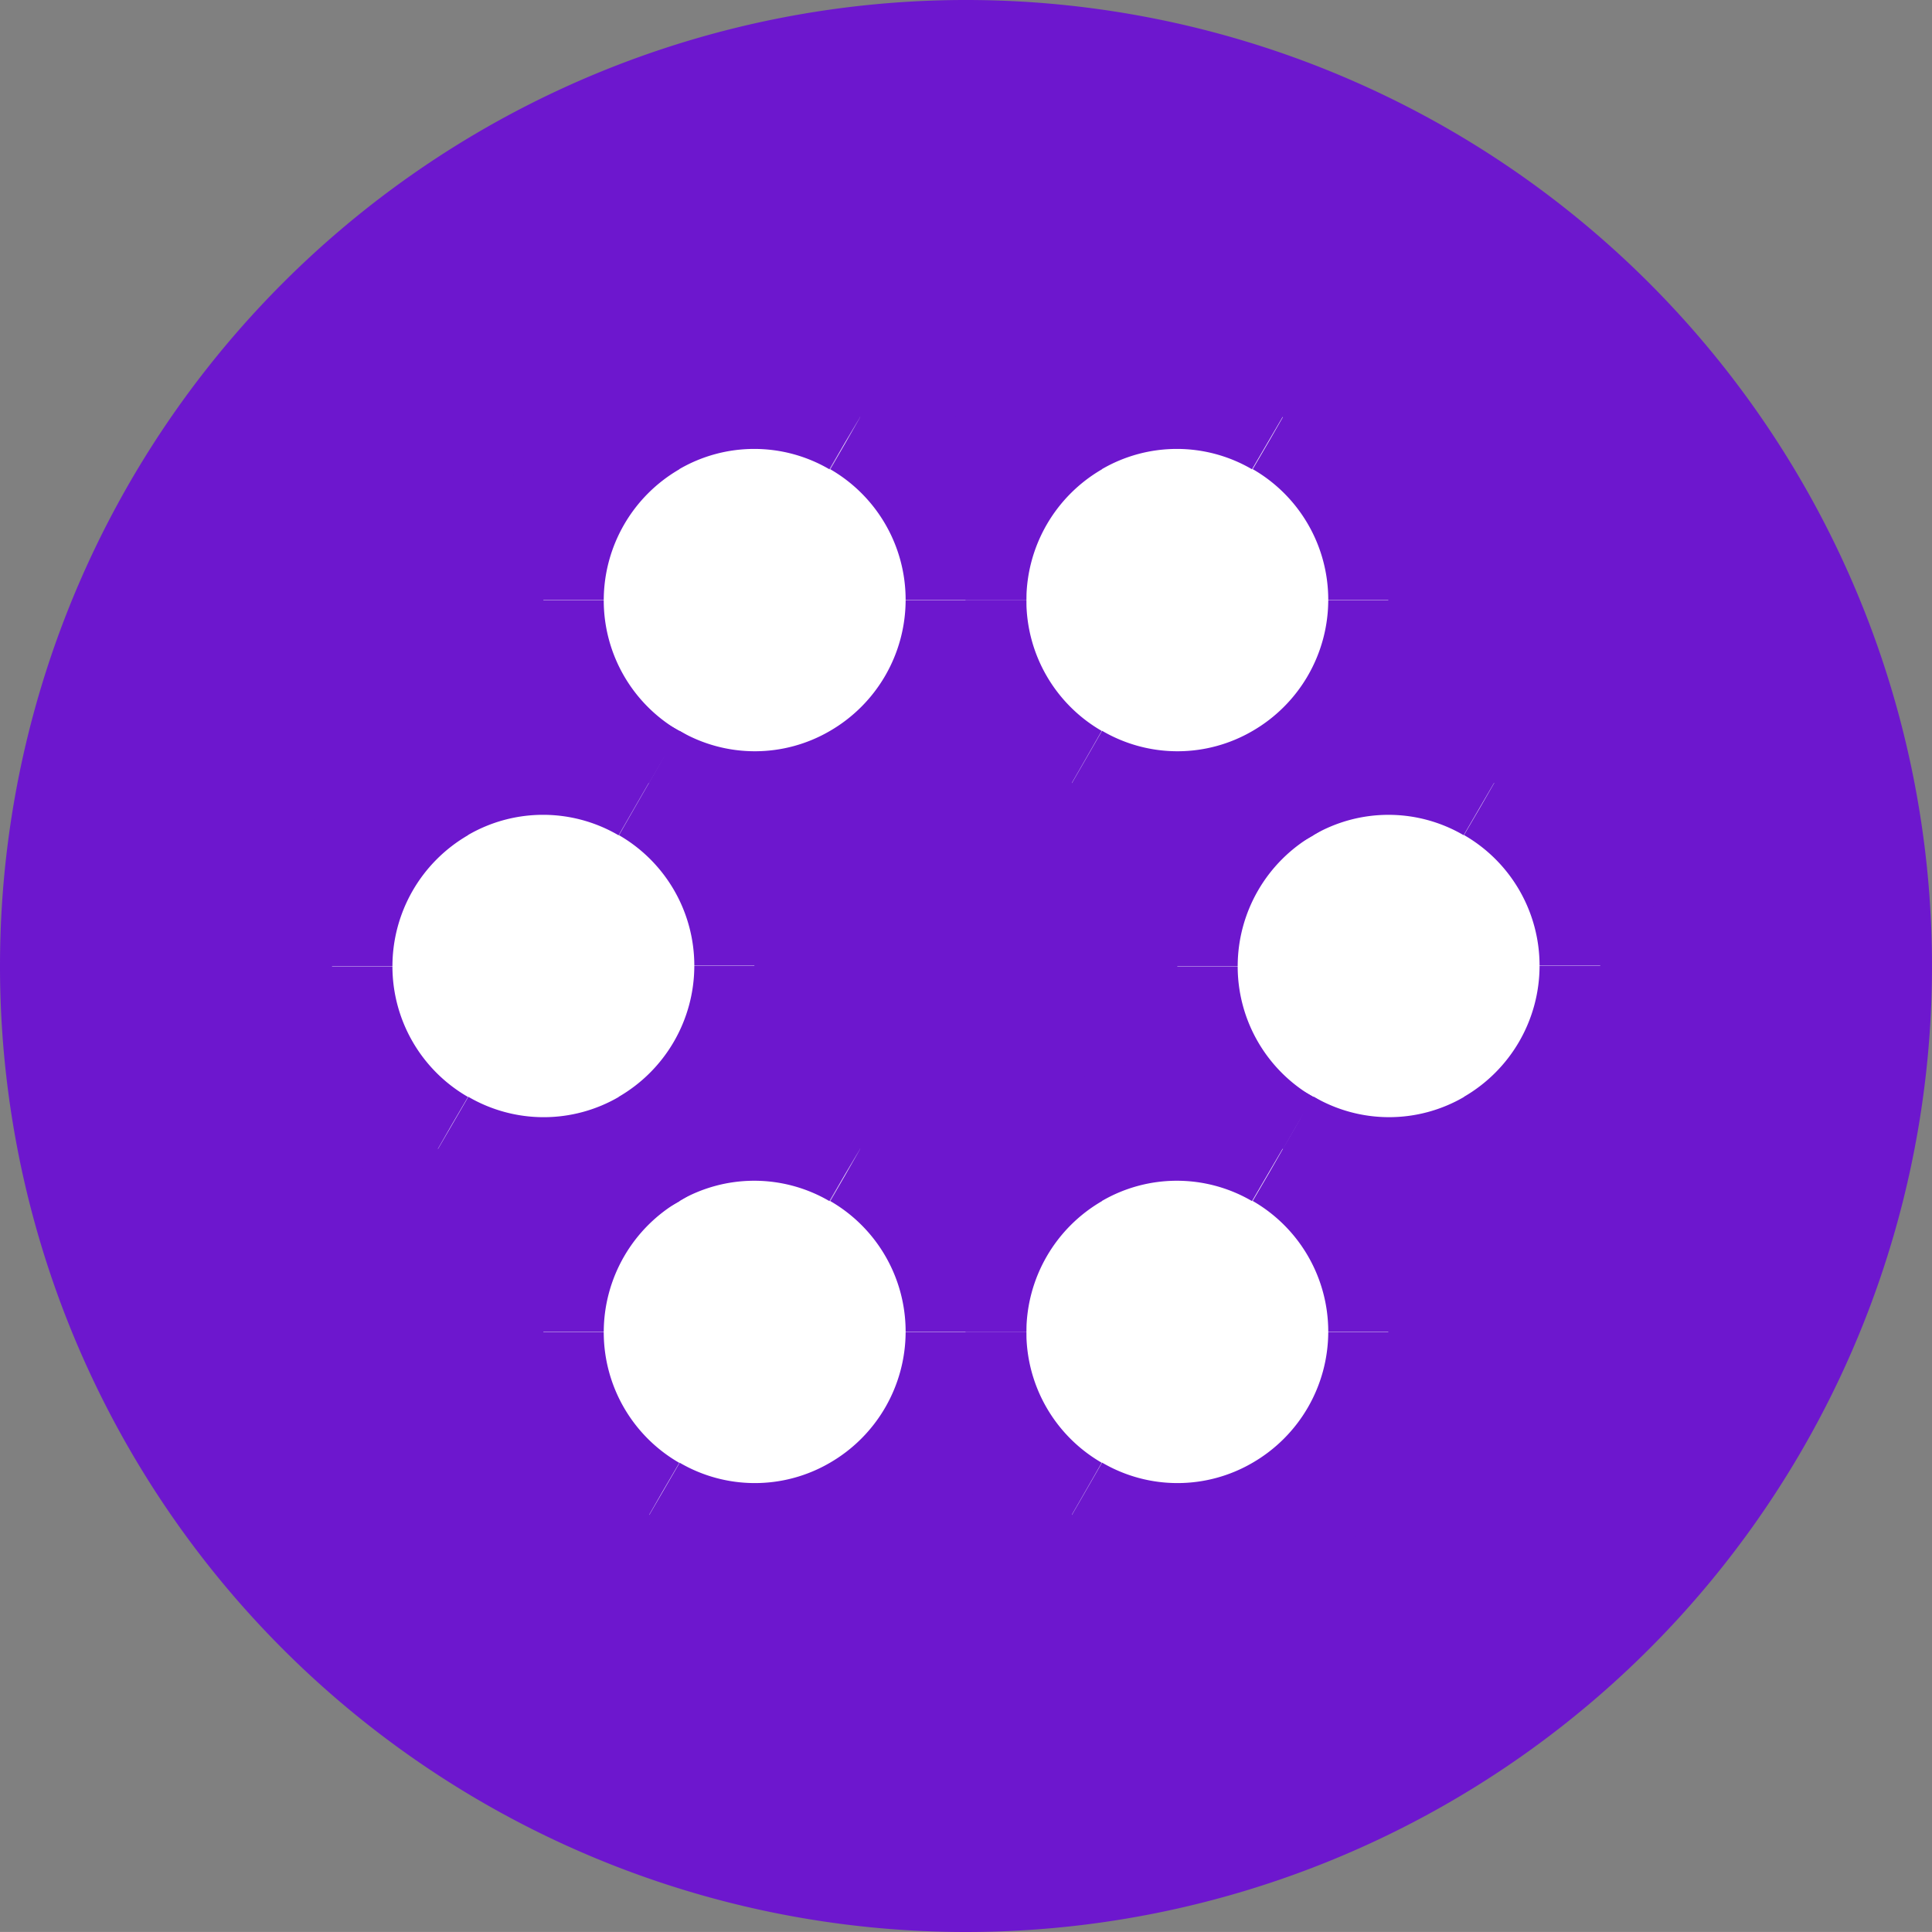
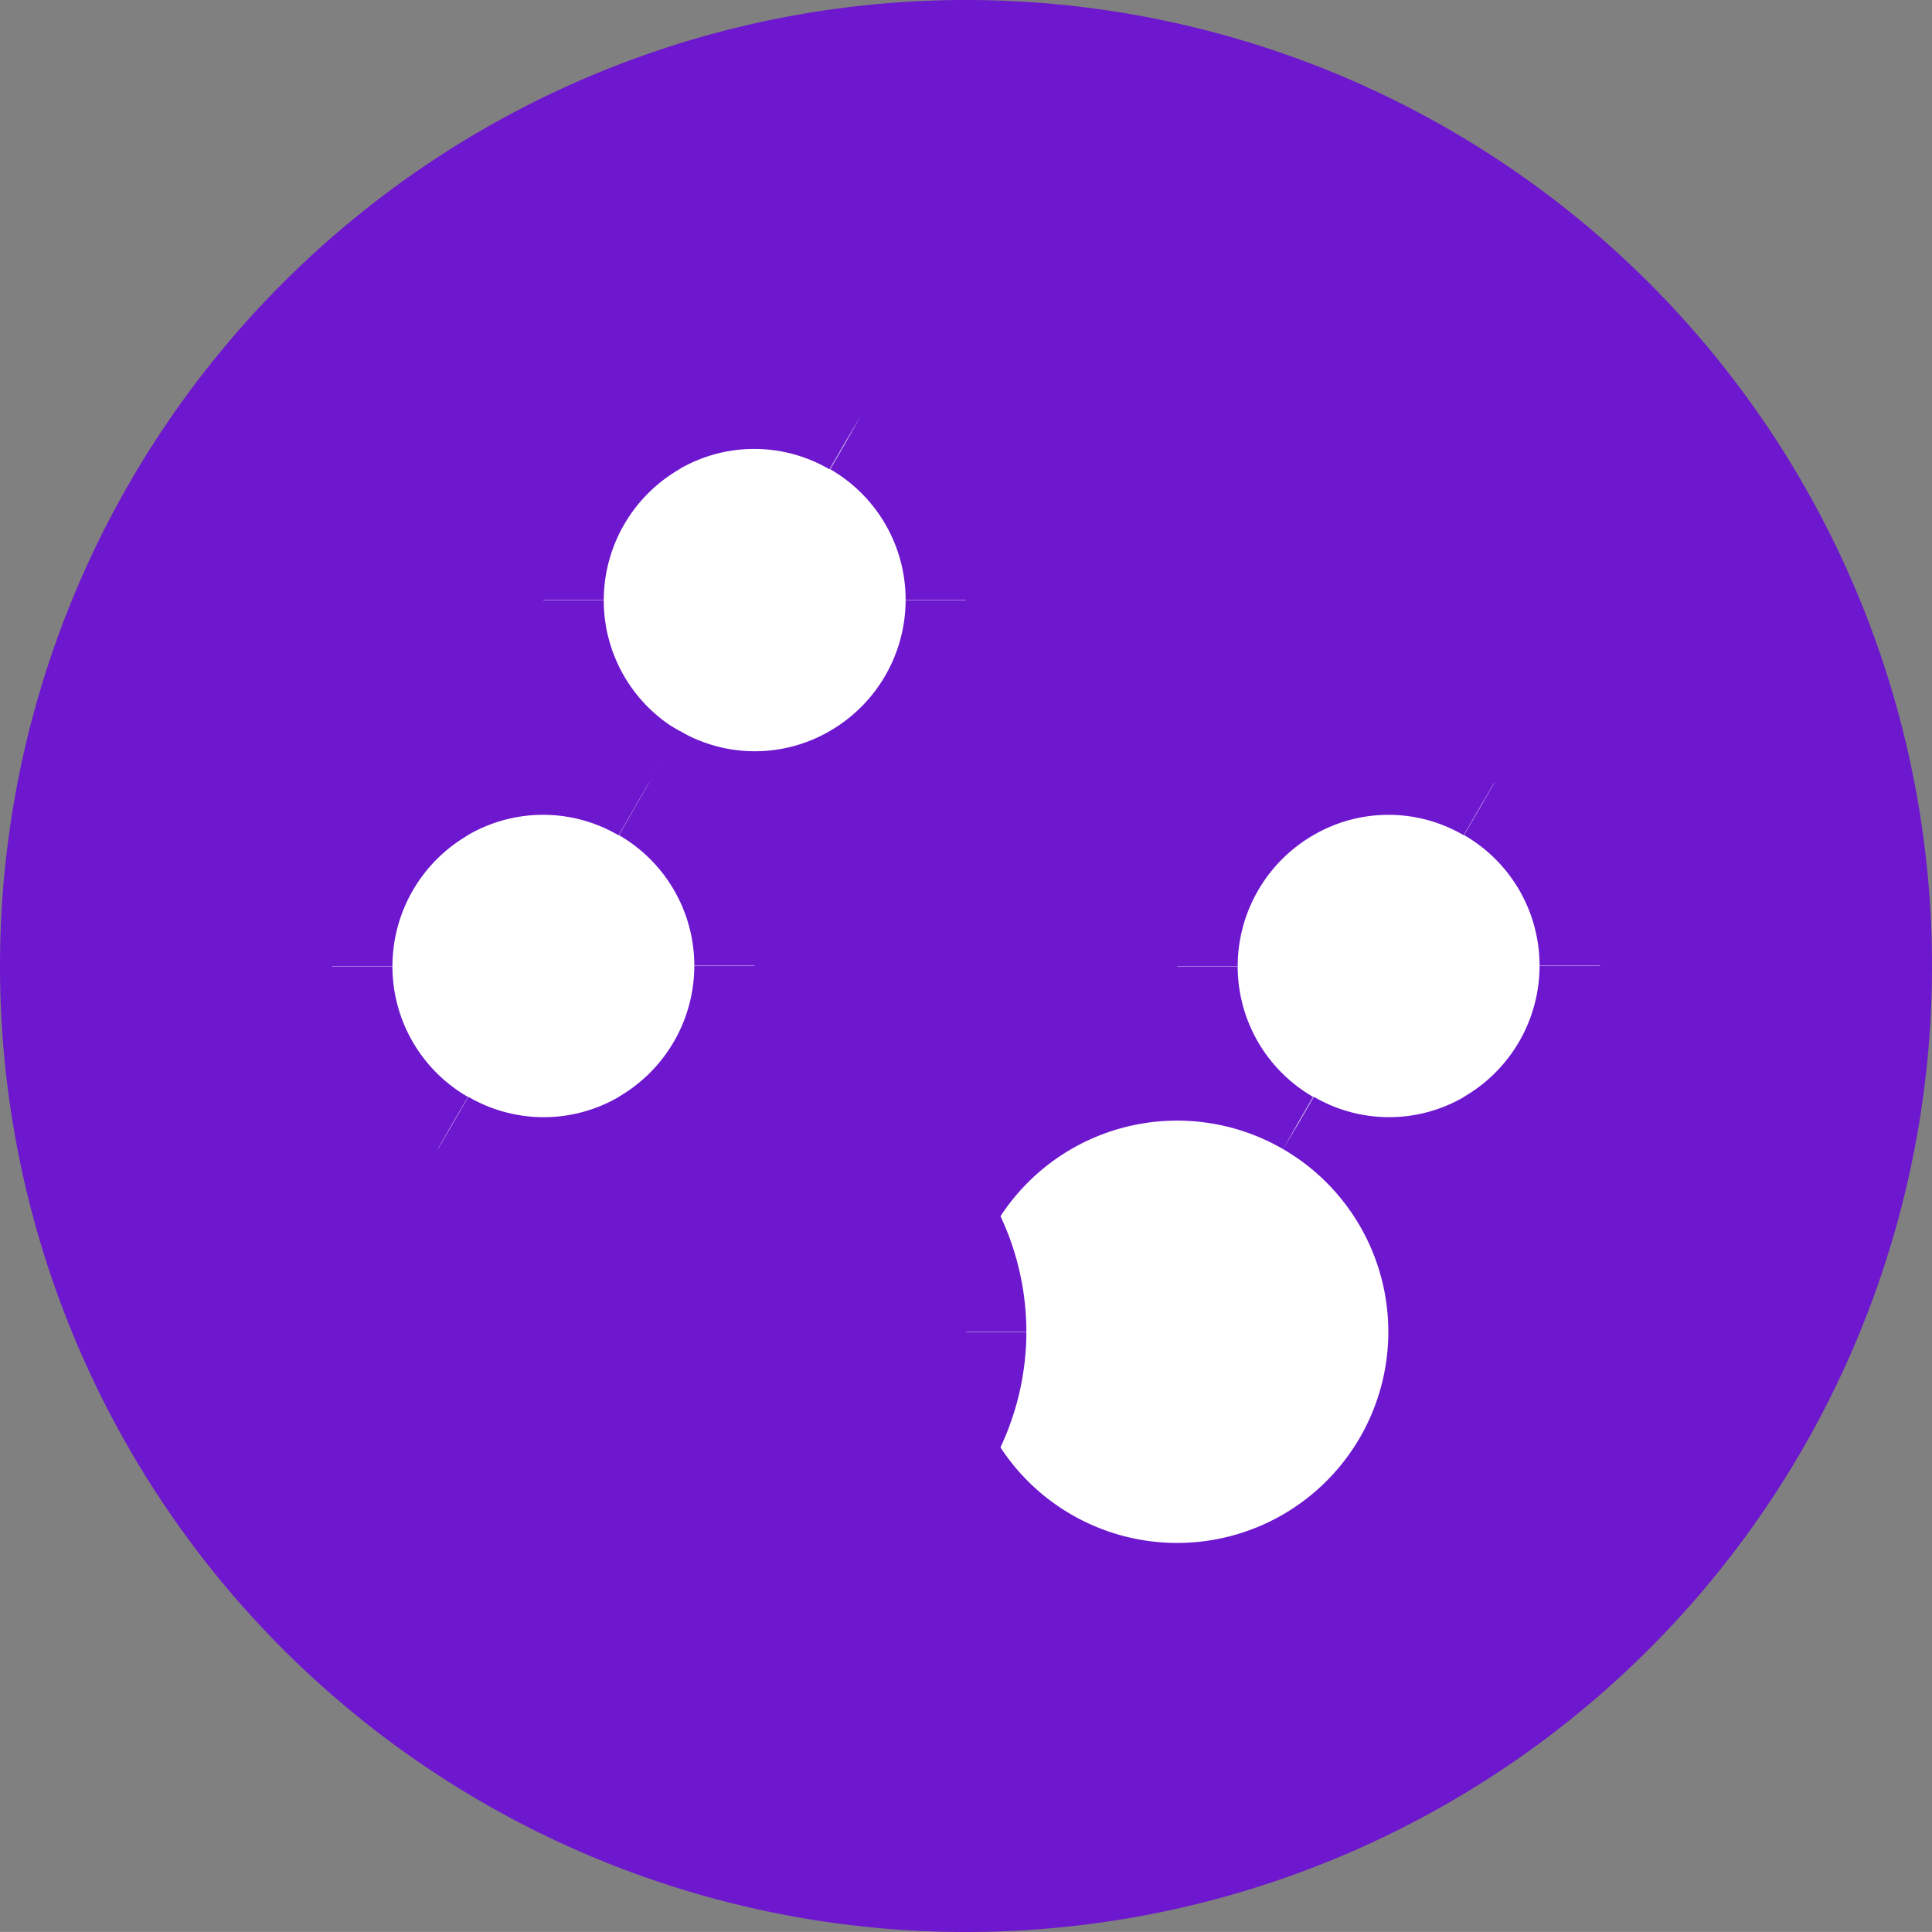
<svg xmlns="http://www.w3.org/2000/svg" width="63.36" height="63.359" viewBox="0 0 63.36 63.359">
  <rect x="0" y="0" width="63.36" height="63.359" fill="#808080" stroke="none" />
  <g id="Group_72146" data-name="Group 72146" transform="translate(-28.43 -28.49)">
    <g id="Group_72123" data-name="Group 72123">
      <path id="Path_173623" data-name="Path 173623" d="M60.11,91.85A31.68,31.68,0,1,0,28.43,60.17,31.675,31.675,0,0,0,60.11,91.85Z" fill="#6d17ce" />
      <path id="Path_173624" data-name="Path 173624" d="M67.04,60.17a6.935,6.935,0,1,0,3.47-6A6.926,6.926,0,0,0,67.04,60.17Z" fill="#fff" />
      <path id="Path_173625" data-name="Path 173625" d="M69.51,52.46a8.932,8.932,0,0,0-4.45,7.71h3.96a4.971,4.971,0,0,1,2.48-4.29l-2-3.42Zm8.92,0a8.859,8.859,0,0,0-8.93,0l2,3.42a4.885,4.885,0,0,1,4.93,0l1.99-3.42Zm4.45,7.71a8.916,8.916,0,0,0-4.46-7.72l-1.97,3.43a4.939,4.939,0,0,1,2.47,4.28h3.96Zm-4.45,7.71a8.932,8.932,0,0,0,4.45-7.71H78.92a4.971,4.971,0,0,1-2.48,4.29l1.99,3.42Zm-8.92,0a8.859,8.859,0,0,0,8.93,0l-1.99-3.42a4.885,4.885,0,0,1-4.93,0l-2,3.42Zm-4.45-7.71a8.9,8.9,0,0,0,4.46,7.72l1.97-3.43a4.939,4.939,0,0,1-2.47-4.28H65.06Zm12.38-6-1,1.71h.01Zm-6.93,12,1-1.71H71.5l-.98,1.71Z" fill="#6d17ce" />
-       <path id="Path_173626" data-name="Path 173626" d="M60.11,48.17a6.925,6.925,0,1,0,3.46-6A6.938,6.938,0,0,0,60.11,48.17Z" fill="#fff" />
-       <path id="Path_173627" data-name="Path 173627" d="M62.58,40.46a8.932,8.932,0,0,0-4.45,7.71h3.96a4.971,4.971,0,0,1,2.48-4.29l-1.99-3.42Zm8.92,0a8.859,8.859,0,0,0-8.93,0l1.99,3.42a4.885,4.885,0,0,1,4.93,0l2-3.42Zm4.45,7.71a8.916,8.916,0,0,0-4.46-7.72l-1.97,3.43a4.939,4.939,0,0,1,2.47,4.28h3.96ZM71.5,55.88a8.932,8.932,0,0,0,4.45-7.71H71.99a4.971,4.971,0,0,1-2.48,4.29l2,3.42Zm-8.92,0a8.859,8.859,0,0,0,8.93,0l-2-3.42a4.885,4.885,0,0,1-4.93,0l-1.99,3.42Zm-4.45-7.71a8.9,8.9,0,0,0,4.46,7.72l1.97-3.43a4.939,4.939,0,0,1-2.47-4.28H58.13Zm12.38-6-1,1.71h.01Zm-6.93,12,1-1.71h-.01l-.99,1.71Z" fill="#6d17ce" />
      <path id="Path_173628" data-name="Path 173628" d="M60.11,72.17a6.925,6.925,0,1,0,3.46-6A6.938,6.938,0,0,0,60.11,72.17Z" fill="#fff" />
-       <path id="Path_173629" data-name="Path 173629" d="M62.58,64.46a8.932,8.932,0,0,0-4.45,7.71h3.96a4.971,4.971,0,0,1,2.48-4.29l-1.99-3.42Zm8.92,0a8.859,8.859,0,0,0-8.93,0l1.99,3.42a4.885,4.885,0,0,1,4.93,0l2-3.42Zm4.45,7.71a8.916,8.916,0,0,0-4.46-7.72l-1.97,3.43a4.939,4.939,0,0,1,2.47,4.28h3.96ZM71.5,79.88a8.932,8.932,0,0,0,4.45-7.71H71.99a4.971,4.971,0,0,1-2.48,4.29l2,3.42Zm-8.92,0a8.859,8.859,0,0,0,8.93,0l-2-3.42a4.885,4.885,0,0,1-4.93,0l-1.99,3.42Zm-4.45-7.71a8.9,8.9,0,0,0,4.46,7.72l1.97-3.43a4.939,4.939,0,0,1-2.47-4.28H58.13Zm12.38-6-1,1.71h.01Zm-6.93,12,1-1.71h-.01l-.99,1.71Z" fill="#6d17ce" />
-       <path id="Path_173630" data-name="Path 173630" d="M46.25,72.17a6.925,6.925,0,1,0,3.46-6A6.938,6.938,0,0,0,46.25,72.17Z" fill="#fff" />
      <path id="Path_173631" data-name="Path 173631" d="M48.72,64.46a8.932,8.932,0,0,0-4.45,7.71h3.96a4.971,4.971,0,0,1,2.48-4.29l-1.99-3.42Zm8.92,0a8.859,8.859,0,0,0-8.93,0l1.99,3.42a4.885,4.885,0,0,1,4.93,0l2-3.42Zm4.45,7.71a8.916,8.916,0,0,0-4.46-7.72l-1.97,3.43a4.939,4.939,0,0,1,2.47,4.28h3.96Zm-4.45,7.71a8.932,8.932,0,0,0,4.45-7.71H58.13a4.971,4.971,0,0,1-2.48,4.29l2,3.42Zm-8.92,0a8.859,8.859,0,0,0,8.93,0l-2-3.42a4.885,4.885,0,0,1-4.93,0l-1.99,3.42Zm-4.45-7.71a8.9,8.9,0,0,0,4.46,7.72l1.97-3.43a4.939,4.939,0,0,1-2.47-4.28H44.27Zm12.37-6-1,1.71h.01l.98-1.71Zm-6.93,12,1-1.71H50.7Z" fill="#6d17ce" />
      <path id="Path_173632" data-name="Path 173632" d="M46.25,48.17a6.925,6.925,0,1,0,3.46-6A6.938,6.938,0,0,0,46.25,48.17Z" fill="#fff" />
      <path id="Path_173633" data-name="Path 173633" d="M48.72,40.46a8.932,8.932,0,0,0-4.45,7.71h3.96a4.971,4.971,0,0,1,2.48-4.29l-1.99-3.42Zm8.92,0a8.859,8.859,0,0,0-8.93,0l1.99,3.42a4.885,4.885,0,0,1,4.93,0l2-3.42Zm4.45,7.71a8.916,8.916,0,0,0-4.46-7.72l-1.97,3.43a4.939,4.939,0,0,1,2.47,4.28h3.96Zm-4.45,7.71a8.932,8.932,0,0,0,4.45-7.71H58.13a4.971,4.971,0,0,1-2.48,4.29l2,3.42Zm-8.92,0a8.859,8.859,0,0,0,8.93,0l-2-3.42a4.885,4.885,0,0,1-4.93,0l-1.99,3.42Zm-4.45-7.71a8.9,8.9,0,0,0,4.46,7.72l1.97-3.43a4.939,4.939,0,0,1-2.47-4.28H44.27Zm12.37-6-1,1.71h.01l.98-1.71Zm-6.93,12,1-1.71H50.7Z" fill="#6d17ce" />
-       <path id="Path_173634" data-name="Path 173634" d="M39.32,60.17a6.925,6.925,0,1,0,3.46-6A6.938,6.938,0,0,0,39.32,60.17Z" fill="#fff" />
+       <path id="Path_173634" data-name="Path 173634" d="M39.32,60.17a6.925,6.925,0,1,0,3.46-6Z" fill="#fff" />
      <path id="Path_173635" data-name="Path 173635" d="M41.79,52.46a8.932,8.932,0,0,0-4.45,7.71H41.3a4.971,4.971,0,0,1,2.48-4.29l-1.99-3.42Zm8.92,0a8.859,8.859,0,0,0-8.93,0l1.99,3.42a4.9,4.9,0,0,1,4.94,0l1.99-3.42Zm4.45,7.71a8.916,8.916,0,0,0-4.46-7.72l-1.97,3.43a4.939,4.939,0,0,1,2.47,4.28h3.96Zm-4.45,7.71a8.932,8.932,0,0,0,4.45-7.71H51.2a4.971,4.971,0,0,1-2.48,4.29l1.99,3.42Zm-8.92,0a8.859,8.859,0,0,0,8.93,0l-1.99-3.42a4.9,4.9,0,0,1-4.94,0L41.8,67.88Zm-4.45-7.71a8.9,8.9,0,0,0,4.46,7.72l1.97-3.43a4.939,4.939,0,0,1-2.47-4.28H37.34Zm12.37-6-1,1.71h.01Zm-6.93,12,1-1.71h-.01Z" fill="#6d17ce" />
    </g>
  </g>
</svg>